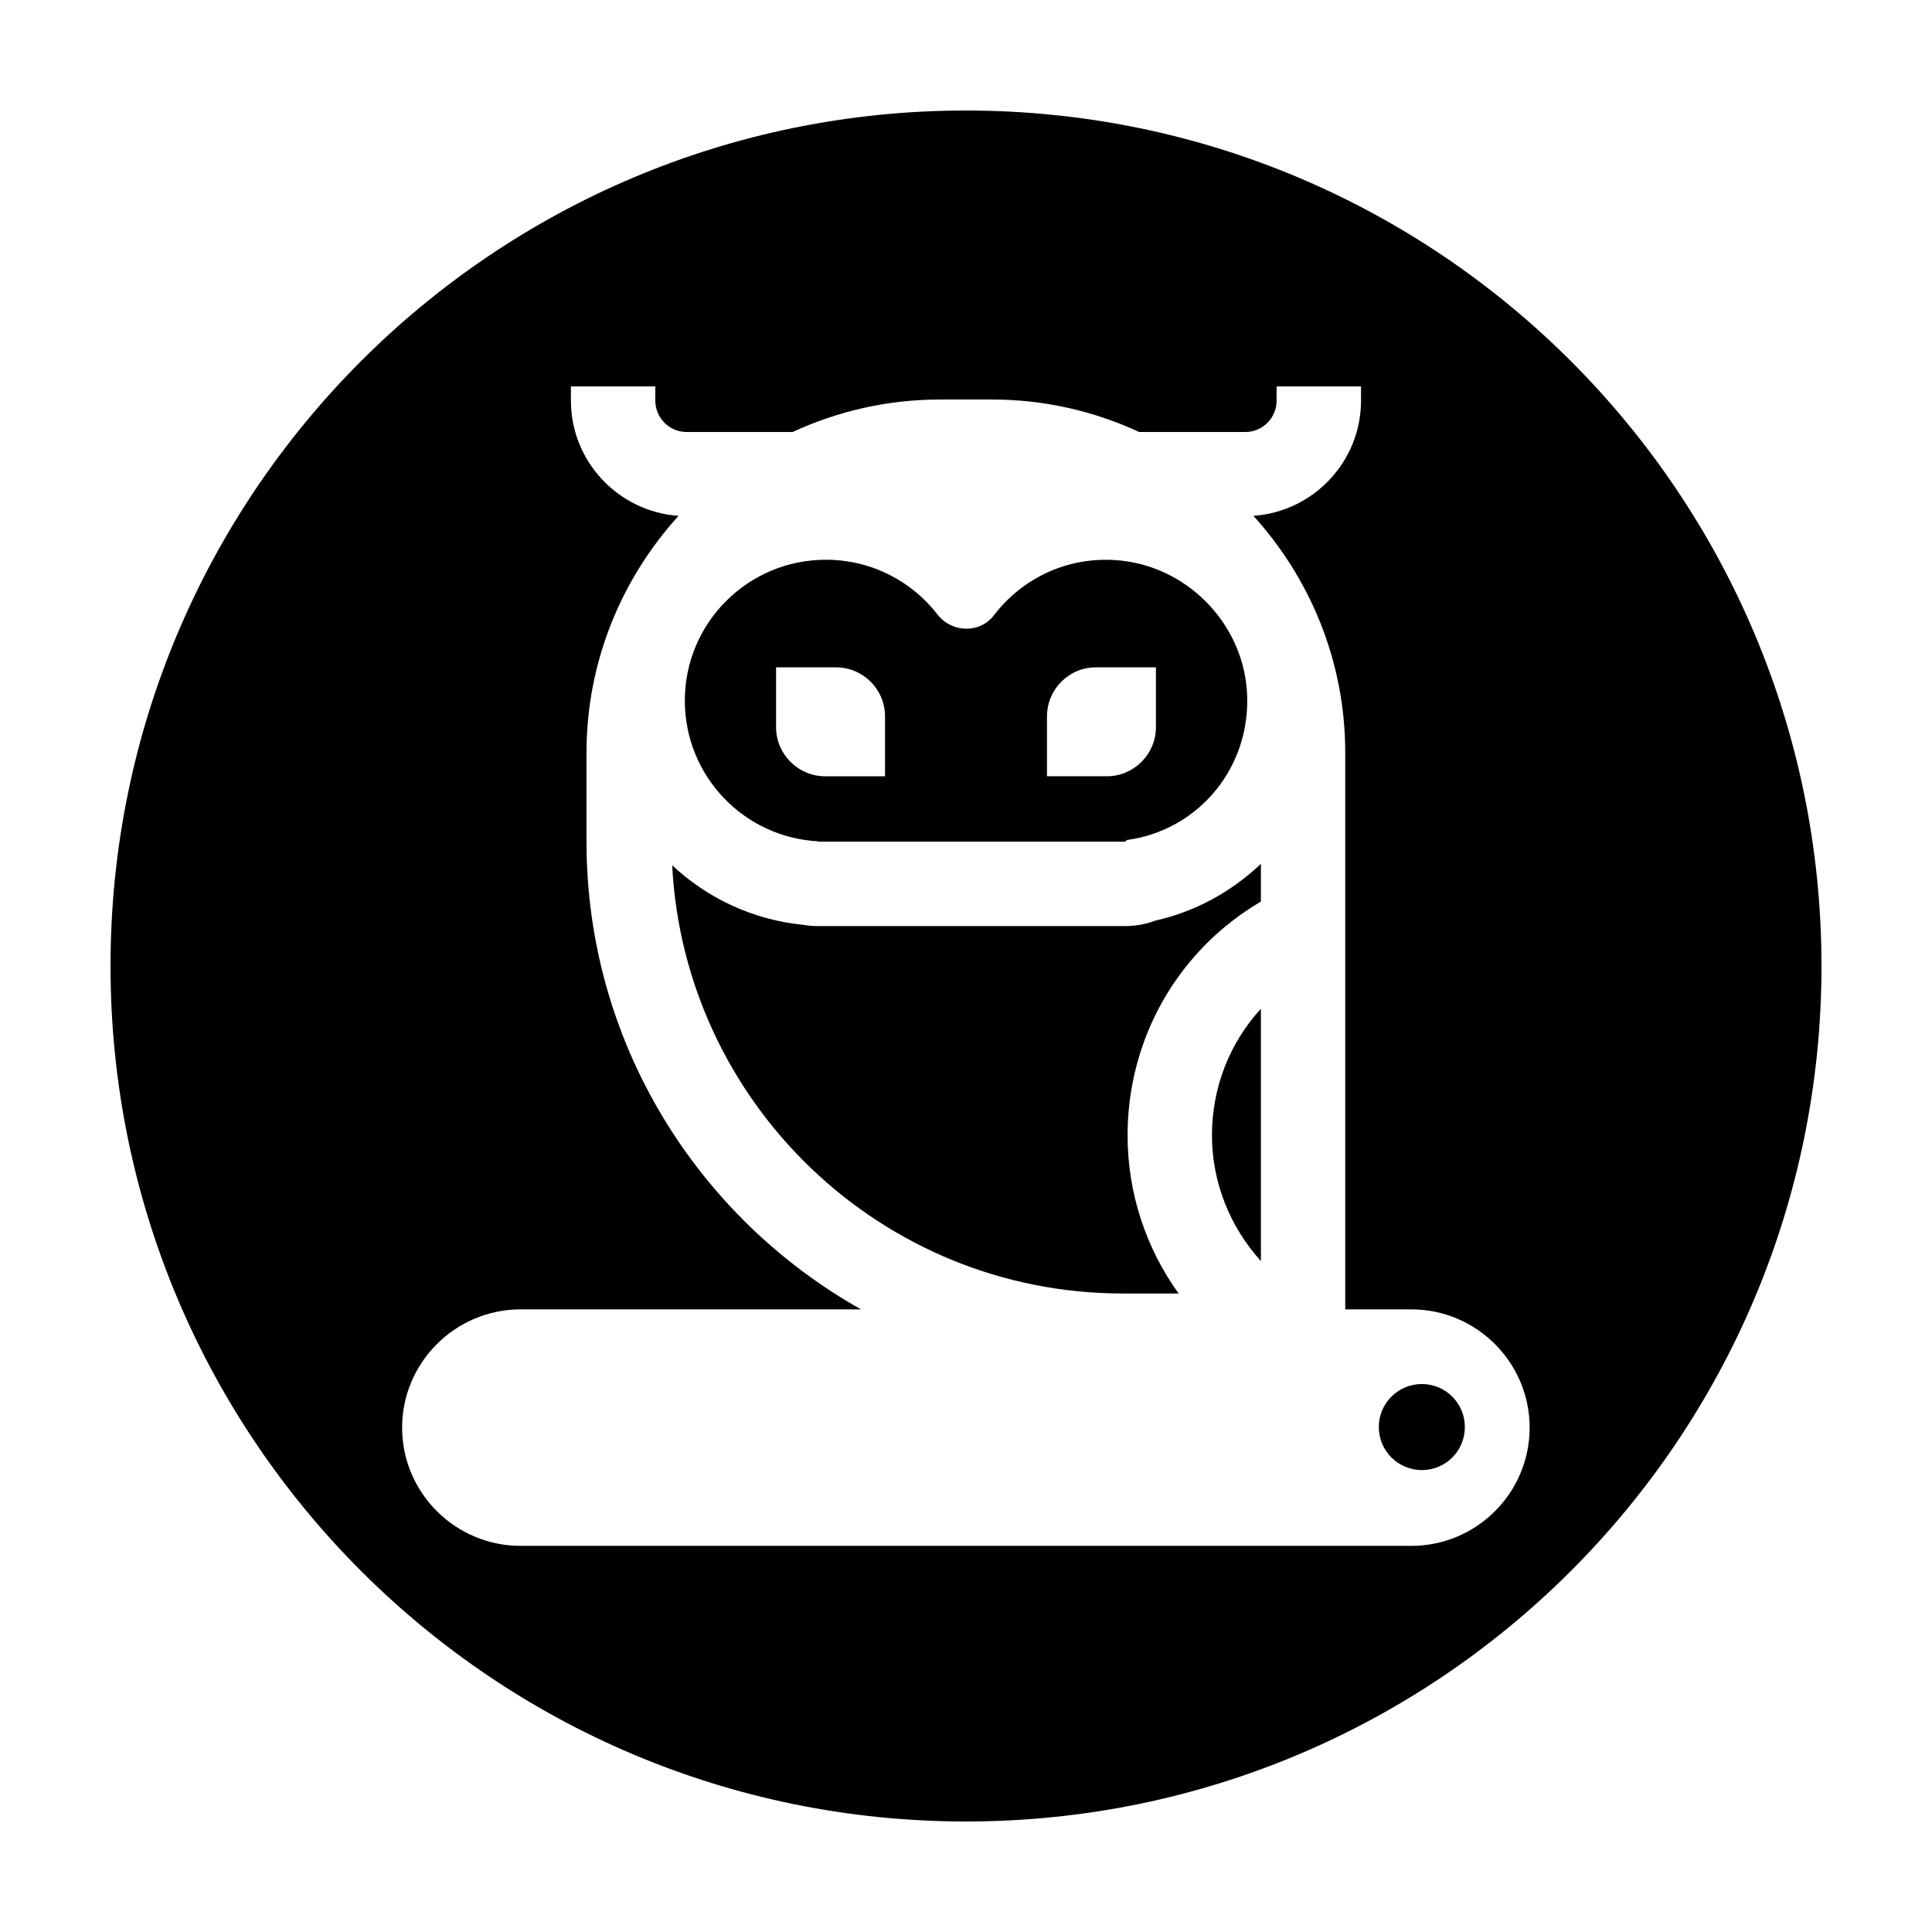
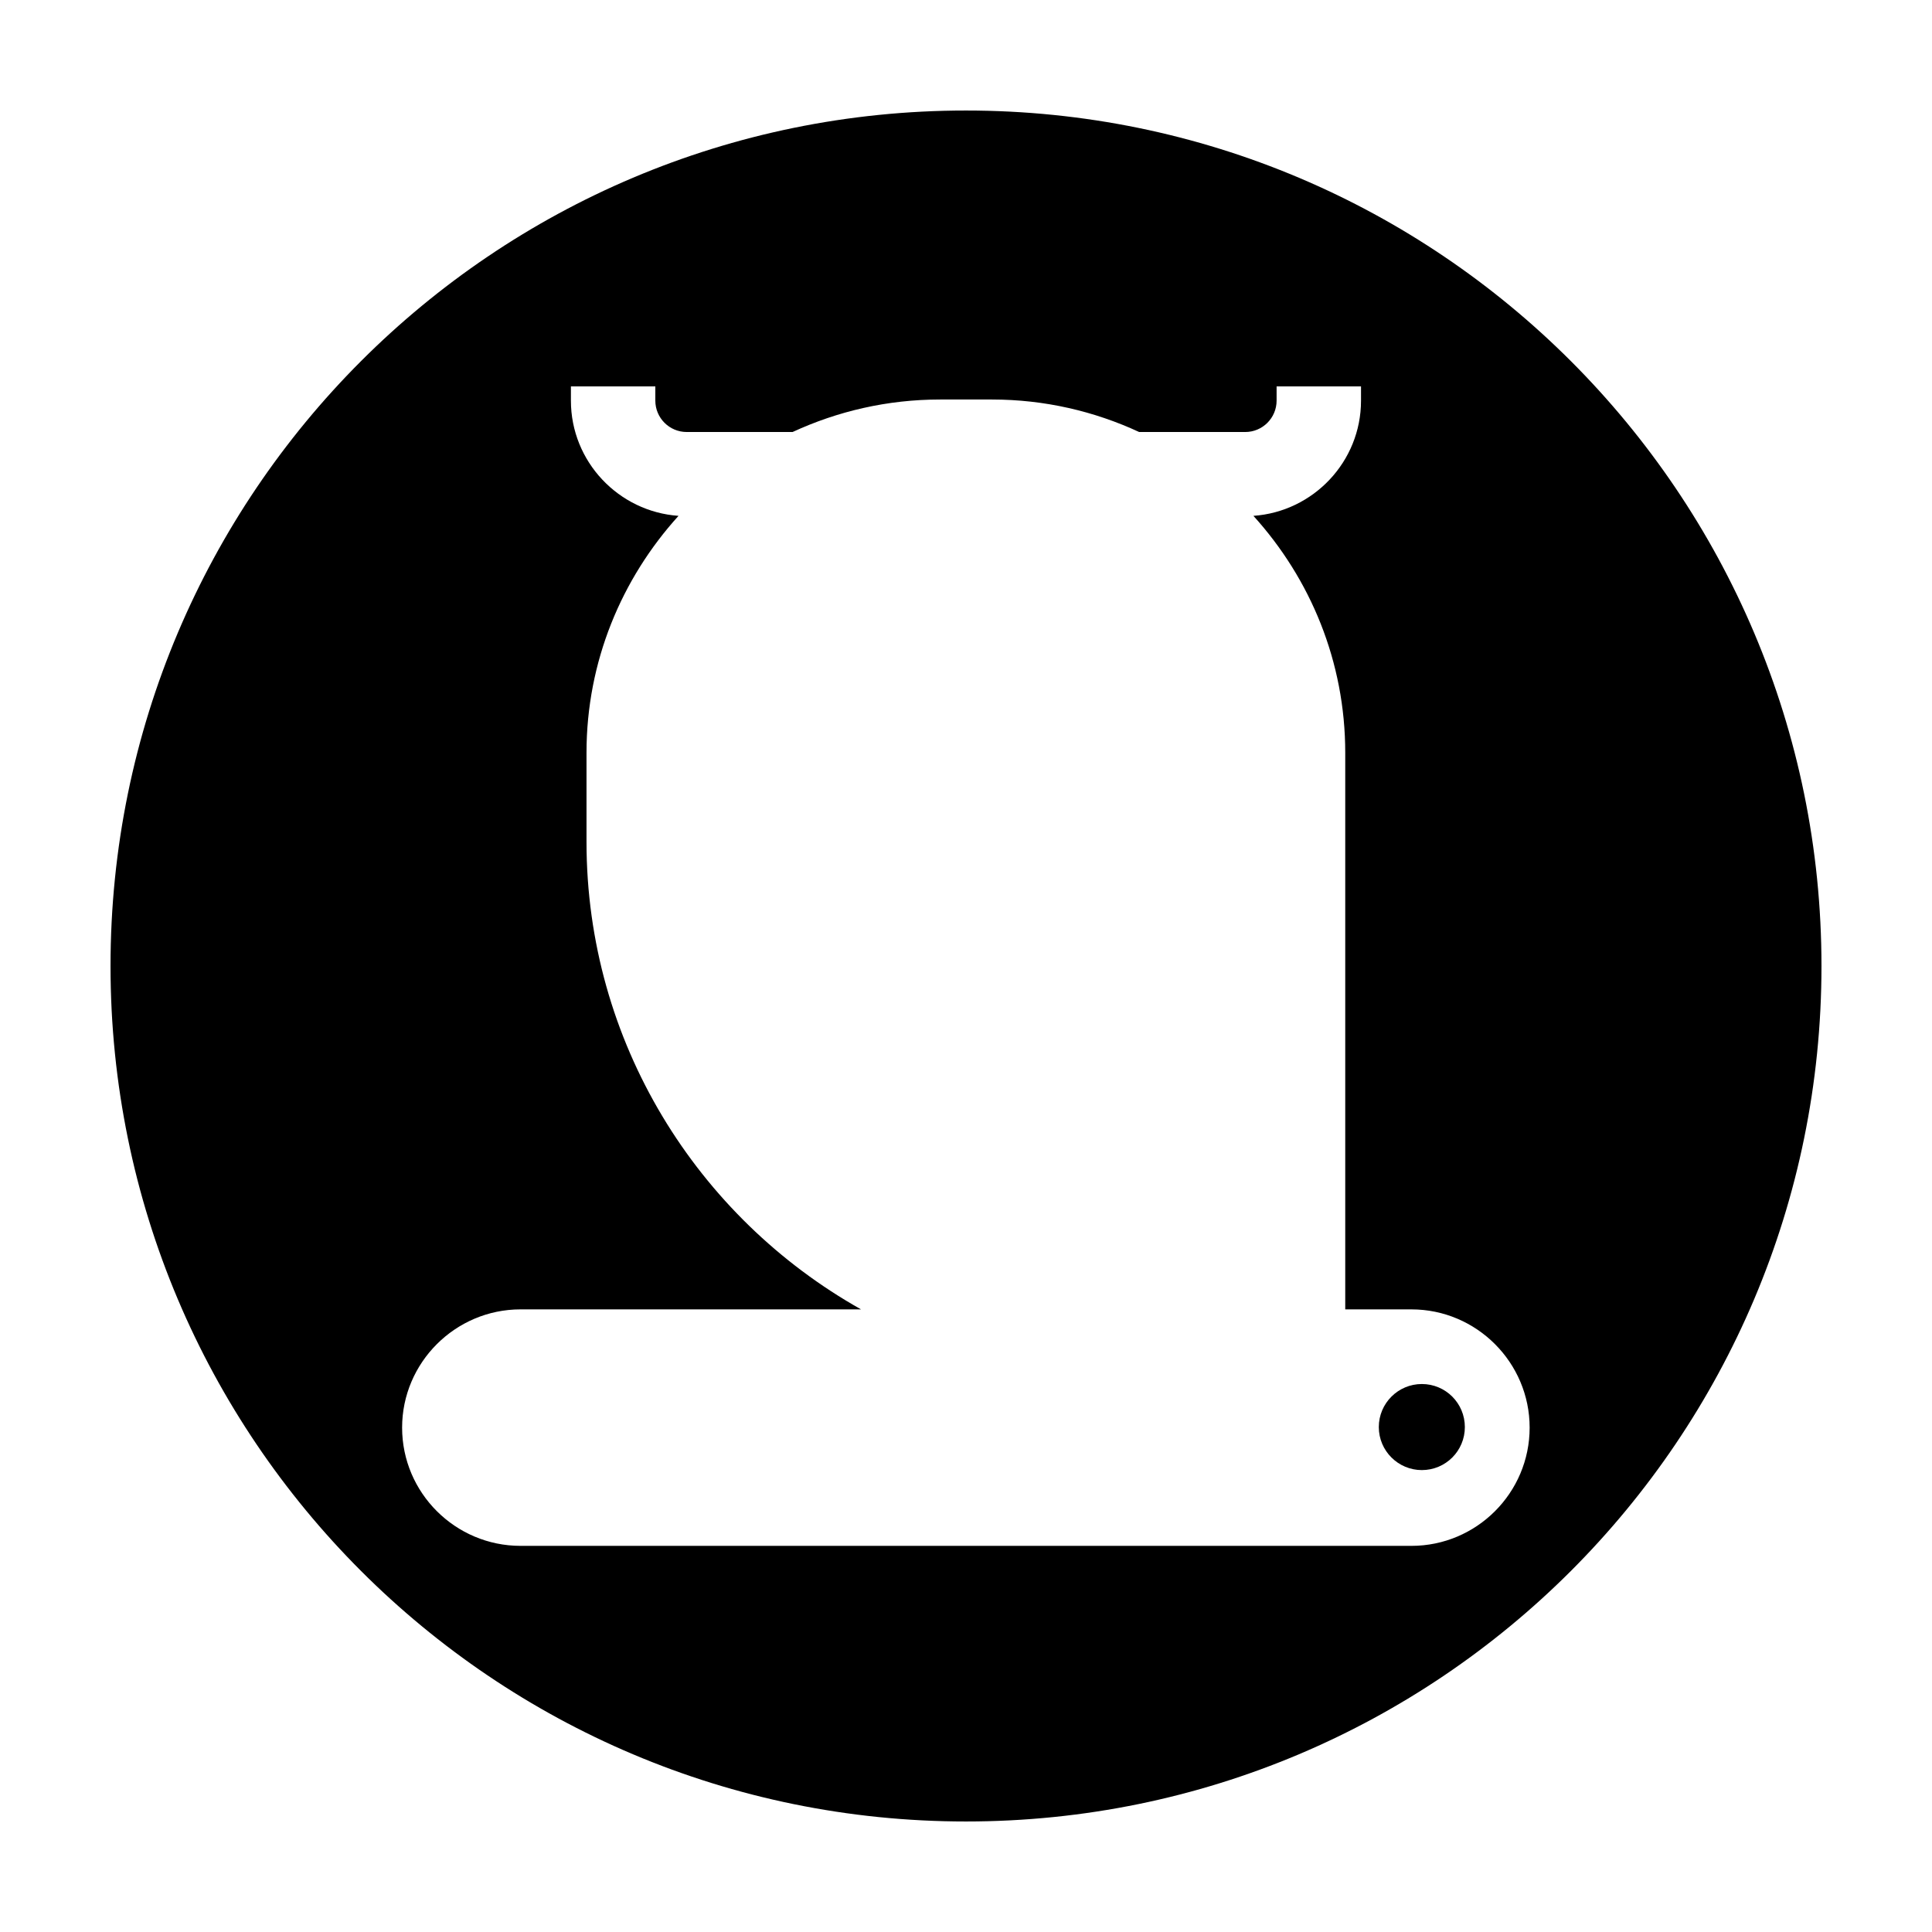
<svg xmlns="http://www.w3.org/2000/svg" fill="#000000" width="800px" height="800px" version="1.1" viewBox="144 144 512 512">
  <g>
-     <path d="m360.75 366.95v0.102h81.414l0.5-0.449c18.992-2.57 33.004-19.301 31.797-39.25-1.16-18.488-16.324-33.703-34.812-34.914-13.148-0.906-24.938 5.039-32.242 14.609-3.727 4.887-11.184 4.684-14.965-0.203-6.801-8.816-17.531-14.508-29.574-14.508-20.656 0-37.383 16.727-37.383 37.332 0 19.949 15.617 36.223 35.266 37.281zm60.711-33.102c0-7.152 5.793-13 13-13h15.871v15.871c0 7.152-5.844 13-13 13h-15.871zm-71.793-12.996h15.871c7.203 0 13 5.844 13 13v15.871h-15.871c-7.152 0-13-5.844-13-13z" />
-     <path d="m478.15 478.19v-66.855c-8.219 8.941-12.969 20.793-12.969 33.539 0 12.516 4.809 24.312 12.969 33.316z" />
    <path d="m400 173.29c-125.25 0-226.71 101.52-226.71 226.71 0 125.25 101.47 226.71 226.71 226.71 125.2 0 226.71-101.47 226.71-226.71-0.004-125.2-101.52-226.71-226.71-226.71zm118.04 380.38h-236.09c-17.281 0-31.387-14.055-31.387-31.336 0-17.23 14.105-31.336 31.387-31.336h90.23c-43.379-24.383-72.75-70.785-72.75-123.89v-23.629c0-24.133 9.27-46.098 24.383-62.773-15.871-1.109-28.516-14.359-28.516-30.531v-3.777h22.371v3.777c0 4.586 3.727 8.312 8.312 8.312h28.062c11.891-5.492 25.09-8.613 39.094-8.613h13.754c13.957 0 27.156 3.125 38.996 8.613h28.113c4.586 0 8.312-3.727 8.312-8.312v-3.777h22.371v3.777c0 16.172-12.645 29.422-28.516 30.531 15.113 16.676 24.336 38.641 24.336 62.773v147.52h17.531c17.281 0 31.336 14.105 31.336 31.336 0 17.281-14.059 31.336-31.336 31.336z" />
    <path d="m520.8 510.78c-6.262 0-11.402 5.09-11.402 11.406s5.144 11.402 11.402 11.402c6.316 0 11.402-5.09 11.402-11.402s-5.09-11.406-11.402-11.406z" />
-     <path d="m442.15 389.42h-81.391c-1.34 0-2.684-0.109-3.969-0.336-13.359-1.34-25.375-7.098-34.656-15.766 3.238 63.105 55.449 113.47 119.4 113.47h14.812c-8.664-12.016-13.527-26.605-13.527-41.922 0-25.879 13.582-49.191 35.328-61.934v-10.004c-7.656 7.266-17.215 12.637-27.953 15.039-2.512 0.945-5.191 1.449-8.043 1.449z" />
  </g>
</svg>